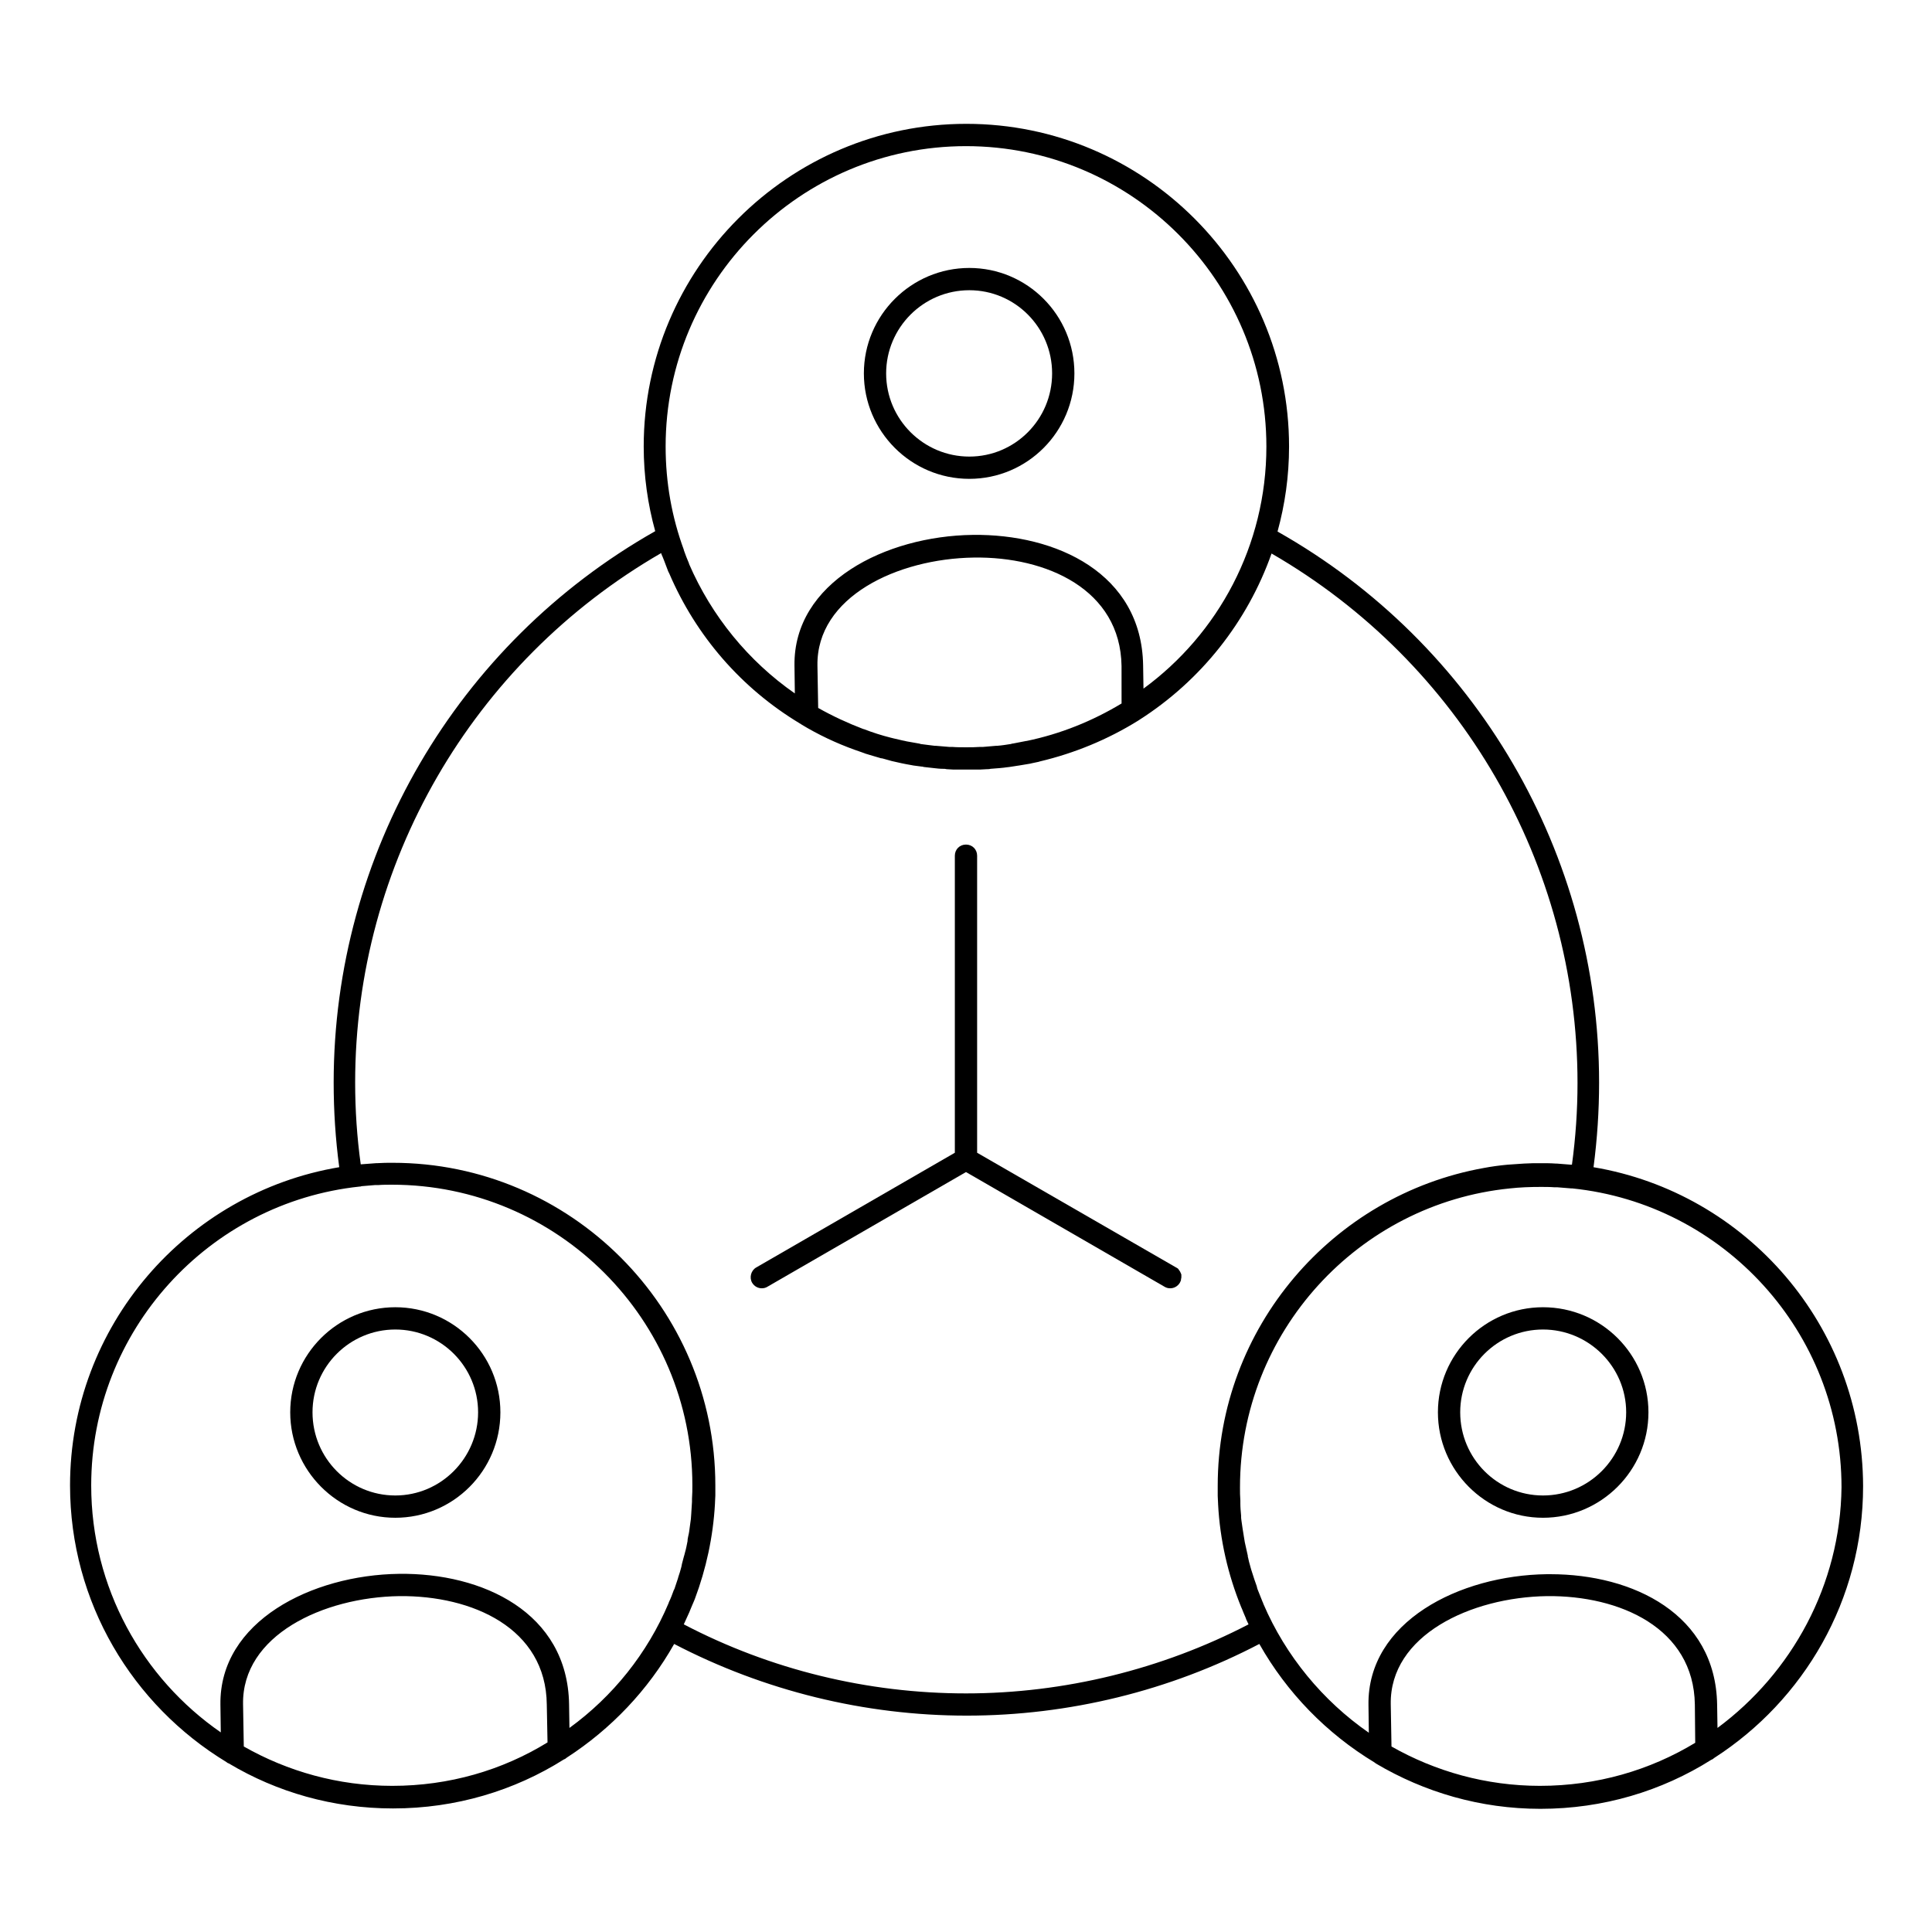
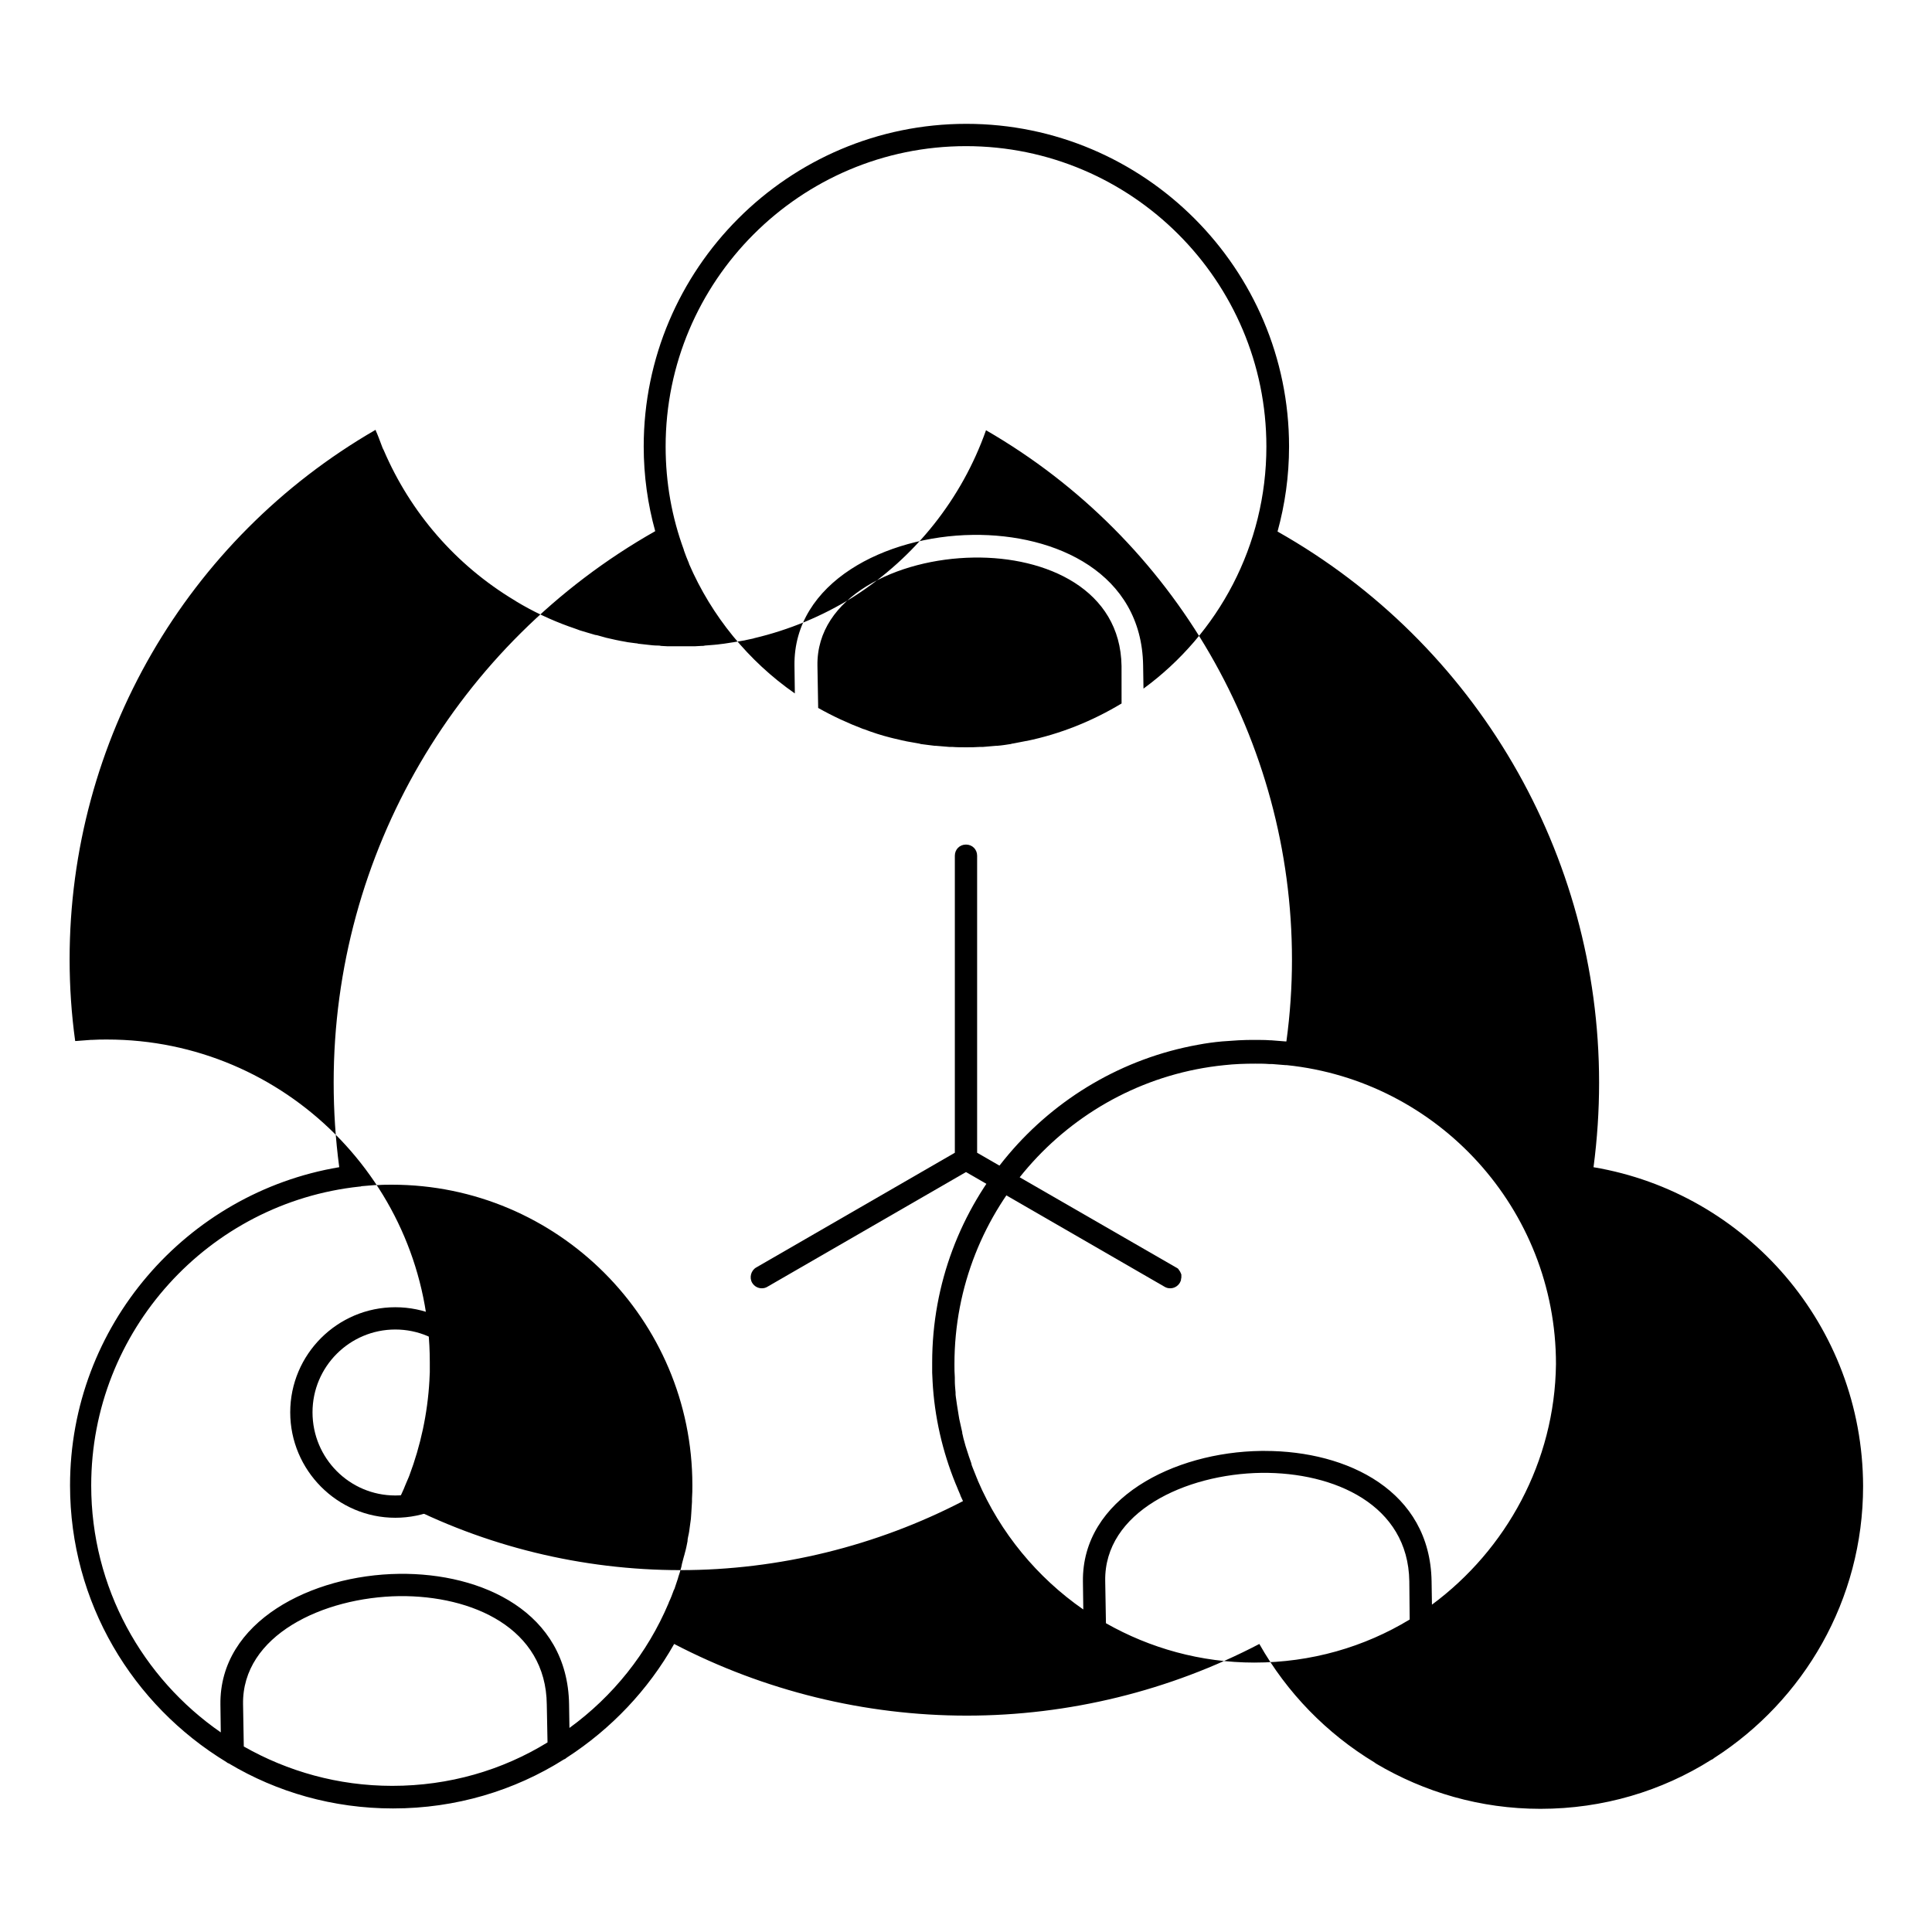
<svg xmlns="http://www.w3.org/2000/svg" fill="#000000" width="800px" height="800px" version="1.1" viewBox="144 144 512 512">
  <g>
    <path d="m248.76 490.43c-15.352 0-27.848 12.496-27.848 27.848 0 15.352 12.496 27.945 27.848 27.945 15.352 0 27.848-12.496 27.848-27.945 0-15.352-12.496-27.848-27.848-27.848zm0 49.887c-12.102 0-21.941-9.84-21.941-22.043 0-12.102 9.84-21.941 21.941-21.941 12.102 0 21.941 9.84 21.941 21.941 0 12.105-9.84 22.043-21.941 22.043z" />
-     <path d="m566.3 453.33c0.984-7.477 1.477-14.957 1.477-22.434 0-60.516-32.57-116.31-85.215-146.03 1.969-7.184 3.051-14.66 3.051-22.535 0-47.133-38.375-85.512-85.512-85.512-47.133 0-85.512 38.375-85.512 85.512 0 7.773 1.082 15.352 3.051 22.434-52.645 29.816-85.215 85.609-85.215 146.12 0 7.578 0.492 15.055 1.477 22.434-40.441 6.789-71.34 42.016-71.34 84.328 0 31.094 16.629 58.254 41.426 73.309 0.195 0.195 0.395 0.297 0.688 0.395 12.695 7.578 27.551 11.906 43.492 11.906 16.629 0 32.176-4.723 45.266-12.988 0.297-0.098 0.59-0.297 0.789-0.492 11.711-7.578 21.551-17.91 28.438-30.109 23.812 12.398 50.48 18.992 77.539 18.992 27.059 0 53.824-6.594 77.539-18.992 7.281 12.891 17.809 23.715 30.504 31.391 0.098 0.098 0.297 0.195 0.395 0.297 12.793 7.578 27.652 12.004 43.59 12.004 16.629 0 32.176-4.723 45.266-12.988 0.297-0.098 0.59-0.297 0.789-0.492 23.715-15.254 39.457-41.82 39.457-72.027-0.098-42.512-30.996-77.738-71.438-84.527zm-166.3-270.6c43.887 0 79.605 35.719 79.605 79.605 0 26.273-12.793 49.691-32.57 64.156l-0.098-6.199c-0.395-24.305-22.926-34.832-45.164-34.539-23.125 0.297-47.527 12.594-47.23 34.637l0.098 7.379c-12.301-8.562-22.043-20.469-28.043-34.34v-0.098c-0.492-1.18-0.984-2.363-1.379-3.543v-0.098c-3.148-8.562-4.82-17.711-4.82-27.355-0.004-43.887 35.715-79.605 79.602-79.605zm41.227 147.7c-7.676 4.625-16.137 8.07-25.191 9.938h-0.098c-1.18 0.195-2.363 0.492-3.543 0.688-0.098 0-0.297 0-0.395 0.098-1.277 0.195-2.461 0.395-3.738 0.492h-0.297c-1.082 0.098-2.262 0.195-3.445 0.297h-0.789c-1.277 0.098-2.461 0.098-3.738 0.098-1.277 0-2.461 0-3.641-0.098h-0.789c-1.18-0.098-2.363-0.195-3.543-0.297h-0.297c-1.082-0.098-2.164-0.297-3.148-0.395-0.297 0-0.688-0.098-0.984-0.195-1.082-0.195-2.262-0.395-3.344-0.59-0.098 0-0.297-0.098-0.395-0.098-1.082-0.195-2.066-0.492-3.051-0.688-0.297-0.098-0.492-0.098-0.789-0.195-2.363-0.59-4.82-1.379-7.086-2.262h-0.098c-4.133-1.574-8.168-3.445-12.004-5.609l-0.195-11.219c-0.297-18.203 21.156-28.34 41.426-28.633 19.285-0.297 38.867 8.461 39.164 28.734zm-193.26 286.84c-14.367 0-27.75-3.836-39.359-10.43l-0.195-11.219c-0.297-18.203 21.156-28.34 41.426-28.633 19.285-0.195 38.867 8.461 39.066 28.734l0.195 10.035c-12.004 7.379-26.078 11.512-41.133 11.512zm76.359-57.168c-0.195 0.789-0.492 1.477-0.688 2.262-0.195 0.688-0.492 1.379-0.688 2.066-0.098 0.297-0.195 0.688-0.395 0.984-0.395 1.082-0.789 2.164-1.277 3.148 0 0.098-0.098 0.195-0.098 0.297-5.609 13.285-14.762 24.699-26.273 33.062l-0.098-6.297c-0.395-24.305-22.926-34.832-45.066-34.539-23.125 0.297-47.625 12.594-47.332 34.637l0.098 7.379c-20.762-14.367-34.34-38.375-34.34-65.438 0-41.031 31.191-74.98 71.145-79.211 0.195 0 0.297 0 0.492-0.098 1.18-0.098 2.363-0.195 3.543-0.297h0.887c1.18-0.098 2.461-0.098 3.641-0.098 43.887 0 79.605 35.719 79.605 79.605 0 1.18 0 2.363-0.098 3.641v0.789c-0.098 1.082-0.098 2.066-0.195 3.148 0 0.492-0.098 0.887-0.098 1.379-0.098 0.688-0.195 1.477-0.297 2.164-0.098 0.789-0.195 1.574-0.395 2.363-0.098 0.492-0.195 0.887-0.195 1.379-0.195 0.984-0.395 2.066-0.688 3.051-0.098 0.395-0.195 0.789-0.297 1.082-0.195 0.59-0.297 1.277-0.492 1.871-0.105 0.582-0.203 1.074-0.402 1.668zm75.672 32.668c-26.074 0-51.855-6.297-74.785-18.301 0.492-1.082 0.984-2.164 1.477-3.246 0.098-0.195 0.098-0.297 0.195-0.492 0.195-0.395 0.297-0.789 0.492-1.18 0.195-0.492 0.395-0.887 0.59-1.379 0.098-0.195 0.098-0.297 0.195-0.492 2.953-7.871 4.82-16.336 5.312-25.191v-0.098c0-0.688 0.098-1.379 0.098-2.066v-0.297-2.363c0-47.133-38.375-85.512-85.512-85.512-1.379 0-2.656 0-4.035 0.098h-0.297c-1.277 0.098-2.656 0.195-3.938 0.297h-0.195c-0.984-7.086-1.477-14.367-1.477-21.648 0-57.957 30.996-111.39 81.082-140.32 0.098 0.297 0.195 0.59 0.395 0.984 0.098 0.297 0.297 0.688 0.395 0.984 0.395 0.984 0.688 1.871 1.082 2.856 0.098 0.195 0.195 0.395 0.297 0.59 7.086 16.531 19.09 30.406 34.637 39.754 0 0 0.098 0 0.098 0.098h0.098s0.098 0 0.098 0.098c4.527 2.754 9.348 5.019 14.27 6.789 0.098 0 0.195 0.098 0.297 0.098 0.59 0.195 1.18 0.395 1.672 0.59 0.297 0.098 0.492 0.195 0.789 0.297 0.688 0.195 1.277 0.395 1.969 0.59 0.59 0.195 1.082 0.297 1.672 0.492 0.297 0.098 0.59 0.195 0.887 0.195 0.59 0.195 1.18 0.297 1.77 0.492 0.195 0.098 0.492 0.098 0.688 0.195 1.672 0.395 3.445 0.789 5.215 1.082 0.195 0 0.297 0.098 0.492 0.098 0.688 0.098 1.477 0.195 2.262 0.297 0.195 0 0.297 0 0.492 0.098 0.887 0.098 1.77 0.195 2.656 0.297 0.789 0.098 1.672 0.195 2.559 0.195 0.297 0 0.59 0 0.887 0.098 0.59 0 1.18 0.098 1.77 0.098h0.984 2.066 0.492 0.395 2.164 0.984c0.59 0 1.18-0.098 1.77-0.098 0.297 0 0.688 0 0.984-0.098 0.789-0.098 1.672-0.098 2.461-0.195 0.297 0 0.688-0.098 0.984-0.098 0.492-0.098 0.984-0.098 1.574-0.195 0.395-0.098 0.887-0.098 1.277-0.195 0.395-0.098 0.789-0.098 1.277-0.195 0.984-0.195 1.969-0.297 2.953-0.492 0.098 0 0.297-0.098 0.395-0.098 0.59-0.098 1.277-0.297 1.871-0.395 0.098 0 0.195-0.098 0.297-0.098 9.152-2.164 18.008-5.805 26.074-10.824 0.098-0.098 0.195-0.098 0.297-0.195 16.336-10.43 28.633-25.977 35.031-44.082 50.086 28.93 81.082 82.359 81.082 140.32 0 7.184-0.492 14.465-1.477 21.648h-0.297c-1.277-0.098-2.461-0.195-3.738-0.297h-0.297c-1.277-0.098-2.656-0.098-3.938-0.098-1.477 0-2.953 0-4.43 0.098-1.477 0.098-2.856 0.195-4.328 0.297-2.164 0.195-4.328 0.492-6.394 0.887-39.949 7.184-70.453 42.215-70.453 84.23v2.363 0.297c0 0.688 0.098 1.379 0.098 2.066v0.098c0.492 9.543 2.656 18.793 6.102 27.258 0.098 0.195 0.195 0.492 0.297 0.688 0.098 0.297 0.297 0.688 0.395 0.984 0.195 0.492 0.395 0.887 0.59 1.379v0.098c0.195 0.492 0.492 0.984 0.688 1.477-22.922 11.895-48.801 18.293-74.875 18.293zm152.12 24.5c-14.27 0-27.75-3.836-39.359-10.43l-0.195-11.219c-0.297-18.203 21.156-28.34 41.426-28.633 19.285-0.195 38.867 8.461 39.164 28.734l0.098 10.137c-12.008 7.277-26.078 11.41-41.133 11.41zm47.035-15.352-0.098-6.199c-0.395-23.91-22.238-34.539-44.184-34.539h-0.984c-23.125 0.297-47.527 12.594-47.23 34.637l0.098 7.379c-12.203-8.461-22.043-20.367-27.945-34.145-0.098-0.195-0.098-0.395-0.195-0.492-0.395-0.984-0.789-1.969-1.18-2.953-0.195-0.395-0.297-0.789-0.395-1.277-0.195-0.59-0.395-1.18-0.59-1.672-0.297-0.887-0.59-1.871-0.887-2.754-0.098-0.395-0.195-0.688-0.297-1.082-0.195-0.688-0.395-1.379-0.492-1.969-0.098-0.195-0.098-0.395-0.098-0.59-0.297-1.18-0.492-2.363-0.789-3.543-0.098-0.395-0.098-0.789-0.195-1.18-0.098-0.789-0.297-1.672-0.395-2.461-0.098-0.688-0.195-1.379-0.297-2.066-0.098-0.492-0.098-0.887-0.098-1.379-0.098-1.082-0.195-2.066-0.195-3.148v-0.789c-0.098-1.18-0.098-2.363-0.098-3.543 0-41.133 31.391-75.18 71.535-79.211 2.656-0.297 5.41-0.395 8.168-0.395 1.18 0 2.461 0 3.641 0.098h0.789c1.18 0.098 2.461 0.195 3.641 0.297h0.297c40.051 4.133 71.34 38.082 71.34 79.211-0.297 25.883-13.188 49.203-32.867 63.766z" />
-     <path d="m552.91 490.43c-15.352 0-27.848 12.496-27.848 27.848 0 15.352 12.496 27.945 27.848 27.945 15.352 0 27.945-12.496 27.945-27.945 0-15.352-12.496-27.848-27.945-27.848zm0 49.887c-12.102 0-21.941-9.84-21.941-22.043 0-12.102 9.84-21.941 21.941-21.941 12.102 0 22.043 9.84 22.043 21.941-0.004 12.105-9.844 22.043-22.043 22.043z" />
-     <path d="m400.88 270.9c15.352 0 27.848-12.496 27.848-27.945s-12.496-27.945-27.848-27.945c-15.352 0-27.945 12.496-27.945 27.945 0 15.348 12.496 27.945 27.945 27.945zm0-49.988c12.102 0 21.941 9.84 21.941 22.043s-9.84 22.043-21.941 22.043c-12.102 0-22.043-9.84-22.043-22.043 0.004-12.105 9.844-22.043 22.043-22.043z" />
+     <path d="m566.3 453.33c0.984-7.477 1.477-14.957 1.477-22.434 0-60.516-32.57-116.31-85.215-146.03 1.969-7.184 3.051-14.66 3.051-22.535 0-47.133-38.375-85.512-85.512-85.512-47.133 0-85.512 38.375-85.512 85.512 0 7.773 1.082 15.352 3.051 22.434-52.645 29.816-85.215 85.609-85.215 146.12 0 7.578 0.492 15.055 1.477 22.434-40.441 6.789-71.34 42.016-71.34 84.328 0 31.094 16.629 58.254 41.426 73.309 0.195 0.195 0.395 0.297 0.688 0.395 12.695 7.578 27.551 11.906 43.492 11.906 16.629 0 32.176-4.723 45.266-12.988 0.297-0.098 0.59-0.297 0.789-0.492 11.711-7.578 21.551-17.91 28.438-30.109 23.812 12.398 50.48 18.992 77.539 18.992 27.059 0 53.824-6.594 77.539-18.992 7.281 12.891 17.809 23.715 30.504 31.391 0.098 0.098 0.297 0.195 0.395 0.297 12.793 7.578 27.652 12.004 43.59 12.004 16.629 0 32.176-4.723 45.266-12.988 0.297-0.098 0.59-0.297 0.789-0.492 23.715-15.254 39.457-41.82 39.457-72.027-0.098-42.512-30.996-77.738-71.438-84.527zm-166.3-270.6c43.887 0 79.605 35.719 79.605 79.605 0 26.273-12.793 49.691-32.57 64.156l-0.098-6.199c-0.395-24.305-22.926-34.832-45.164-34.539-23.125 0.297-47.527 12.594-47.23 34.637l0.098 7.379c-12.301-8.562-22.043-20.469-28.043-34.34v-0.098c-0.492-1.18-0.984-2.363-1.379-3.543v-0.098c-3.148-8.562-4.82-17.711-4.82-27.355-0.004-43.887 35.715-79.605 79.602-79.605zm41.227 147.7c-7.676 4.625-16.137 8.07-25.191 9.938h-0.098c-1.18 0.195-2.363 0.492-3.543 0.688-0.098 0-0.297 0-0.395 0.098-1.277 0.195-2.461 0.395-3.738 0.492h-0.297c-1.082 0.098-2.262 0.195-3.445 0.297h-0.789c-1.277 0.098-2.461 0.098-3.738 0.098-1.277 0-2.461 0-3.641-0.098h-0.789c-1.18-0.098-2.363-0.195-3.543-0.297h-0.297c-1.082-0.098-2.164-0.297-3.148-0.395-0.297 0-0.688-0.098-0.984-0.195-1.082-0.195-2.262-0.395-3.344-0.59-0.098 0-0.297-0.098-0.395-0.098-1.082-0.195-2.066-0.492-3.051-0.688-0.297-0.098-0.492-0.098-0.789-0.195-2.363-0.59-4.82-1.379-7.086-2.262h-0.098c-4.133-1.574-8.168-3.445-12.004-5.609l-0.195-11.219c-0.297-18.203 21.156-28.34 41.426-28.633 19.285-0.297 38.867 8.461 39.164 28.734zm-193.26 286.84c-14.367 0-27.75-3.836-39.359-10.43l-0.195-11.219c-0.297-18.203 21.156-28.34 41.426-28.633 19.285-0.195 38.867 8.461 39.066 28.734l0.195 10.035c-12.004 7.379-26.078 11.512-41.133 11.512zm76.359-57.168c-0.195 0.789-0.492 1.477-0.688 2.262-0.195 0.688-0.492 1.379-0.688 2.066-0.098 0.297-0.195 0.688-0.395 0.984-0.395 1.082-0.789 2.164-1.277 3.148 0 0.098-0.098 0.195-0.098 0.297-5.609 13.285-14.762 24.699-26.273 33.062l-0.098-6.297c-0.395-24.305-22.926-34.832-45.066-34.539-23.125 0.297-47.625 12.594-47.332 34.637l0.098 7.379c-20.762-14.367-34.34-38.375-34.34-65.438 0-41.031 31.191-74.98 71.145-79.211 0.195 0 0.297 0 0.492-0.098 1.18-0.098 2.363-0.195 3.543-0.297h0.887c1.18-0.098 2.461-0.098 3.641-0.098 43.887 0 79.605 35.719 79.605 79.605 0 1.18 0 2.363-0.098 3.641v0.789c-0.098 1.082-0.098 2.066-0.195 3.148 0 0.492-0.098 0.887-0.098 1.379-0.098 0.688-0.195 1.477-0.297 2.164-0.098 0.789-0.195 1.574-0.395 2.363-0.098 0.492-0.195 0.887-0.195 1.379-0.195 0.984-0.395 2.066-0.688 3.051-0.098 0.395-0.195 0.789-0.297 1.082-0.195 0.59-0.297 1.277-0.492 1.871-0.105 0.582-0.203 1.074-0.402 1.668zc-26.074 0-51.855-6.297-74.785-18.301 0.492-1.082 0.984-2.164 1.477-3.246 0.098-0.195 0.098-0.297 0.195-0.492 0.195-0.395 0.297-0.789 0.492-1.18 0.195-0.492 0.395-0.887 0.59-1.379 0.098-0.195 0.098-0.297 0.195-0.492 2.953-7.871 4.82-16.336 5.312-25.191v-0.098c0-0.688 0.098-1.379 0.098-2.066v-0.297-2.363c0-47.133-38.375-85.512-85.512-85.512-1.379 0-2.656 0-4.035 0.098h-0.297c-1.277 0.098-2.656 0.195-3.938 0.297h-0.195c-0.984-7.086-1.477-14.367-1.477-21.648 0-57.957 30.996-111.39 81.082-140.32 0.098 0.297 0.195 0.59 0.395 0.984 0.098 0.297 0.297 0.688 0.395 0.984 0.395 0.984 0.688 1.871 1.082 2.856 0.098 0.195 0.195 0.395 0.297 0.59 7.086 16.531 19.09 30.406 34.637 39.754 0 0 0.098 0 0.098 0.098h0.098s0.098 0 0.098 0.098c4.527 2.754 9.348 5.019 14.27 6.789 0.098 0 0.195 0.098 0.297 0.098 0.59 0.195 1.18 0.395 1.672 0.59 0.297 0.098 0.492 0.195 0.789 0.297 0.688 0.195 1.277 0.395 1.969 0.59 0.59 0.195 1.082 0.297 1.672 0.492 0.297 0.098 0.59 0.195 0.887 0.195 0.59 0.195 1.18 0.297 1.77 0.492 0.195 0.098 0.492 0.098 0.688 0.195 1.672 0.395 3.445 0.789 5.215 1.082 0.195 0 0.297 0.098 0.492 0.098 0.688 0.098 1.477 0.195 2.262 0.297 0.195 0 0.297 0 0.492 0.098 0.887 0.098 1.77 0.195 2.656 0.297 0.789 0.098 1.672 0.195 2.559 0.195 0.297 0 0.59 0 0.887 0.098 0.59 0 1.18 0.098 1.77 0.098h0.984 2.066 0.492 0.395 2.164 0.984c0.59 0 1.18-0.098 1.77-0.098 0.297 0 0.688 0 0.984-0.098 0.789-0.098 1.672-0.098 2.461-0.195 0.297 0 0.688-0.098 0.984-0.098 0.492-0.098 0.984-0.098 1.574-0.195 0.395-0.098 0.887-0.098 1.277-0.195 0.395-0.098 0.789-0.098 1.277-0.195 0.984-0.195 1.969-0.297 2.953-0.492 0.098 0 0.297-0.098 0.395-0.098 0.59-0.098 1.277-0.297 1.871-0.395 0.098 0 0.195-0.098 0.297-0.098 9.152-2.164 18.008-5.805 26.074-10.824 0.098-0.098 0.195-0.098 0.297-0.195 16.336-10.43 28.633-25.977 35.031-44.082 50.086 28.93 81.082 82.359 81.082 140.32 0 7.184-0.492 14.465-1.477 21.648h-0.297c-1.277-0.098-2.461-0.195-3.738-0.297h-0.297c-1.277-0.098-2.656-0.098-3.938-0.098-1.477 0-2.953 0-4.43 0.098-1.477 0.098-2.856 0.195-4.328 0.297-2.164 0.195-4.328 0.492-6.394 0.887-39.949 7.184-70.453 42.215-70.453 84.23v2.363 0.297c0 0.688 0.098 1.379 0.098 2.066v0.098c0.492 9.543 2.656 18.793 6.102 27.258 0.098 0.195 0.195 0.492 0.297 0.688 0.098 0.297 0.297 0.688 0.395 0.984 0.195 0.492 0.395 0.887 0.59 1.379v0.098c0.195 0.492 0.492 0.984 0.688 1.477-22.922 11.895-48.801 18.293-74.875 18.293zm152.12 24.5c-14.27 0-27.75-3.836-39.359-10.43l-0.195-11.219c-0.297-18.203 21.156-28.34 41.426-28.633 19.285-0.195 38.867 8.461 39.164 28.734l0.098 10.137c-12.008 7.277-26.078 11.41-41.133 11.41zm47.035-15.352-0.098-6.199c-0.395-23.91-22.238-34.539-44.184-34.539h-0.984c-23.125 0.297-47.527 12.594-47.23 34.637l0.098 7.379c-12.203-8.461-22.043-20.367-27.945-34.145-0.098-0.195-0.098-0.395-0.195-0.492-0.395-0.984-0.789-1.969-1.18-2.953-0.195-0.395-0.297-0.789-0.395-1.277-0.195-0.59-0.395-1.18-0.59-1.672-0.297-0.887-0.59-1.871-0.887-2.754-0.098-0.395-0.195-0.688-0.297-1.082-0.195-0.688-0.395-1.379-0.492-1.969-0.098-0.195-0.098-0.395-0.098-0.59-0.297-1.18-0.492-2.363-0.789-3.543-0.098-0.395-0.098-0.789-0.195-1.18-0.098-0.789-0.297-1.672-0.395-2.461-0.098-0.688-0.195-1.379-0.297-2.066-0.098-0.492-0.098-0.887-0.098-1.379-0.098-1.082-0.195-2.066-0.195-3.148v-0.789c-0.098-1.18-0.098-2.363-0.098-3.543 0-41.133 31.391-75.18 71.535-79.211 2.656-0.297 5.41-0.395 8.168-0.395 1.18 0 2.461 0 3.641 0.098h0.789c1.18 0.098 2.461 0.195 3.641 0.297h0.297c40.051 4.133 71.34 38.082 71.34 79.211-0.297 25.883-13.188 49.203-32.867 63.766z" />
    <path d="m457.07 481.77c-0.098 0-0.098 0 0 0-0.098-0.297-0.195-0.492-0.297-0.688 0-0.098-0.098-0.098-0.098-0.195-0.098-0.098-0.195-0.297-0.297-0.395 0-0.098-0.098-0.098-0.098-0.195-0.195-0.195-0.395-0.297-0.59-0.395l-52.742-30.41v-78.719c0-1.672-1.277-2.953-2.953-2.953-1.672 0-2.953 1.277-2.953 2.953v78.719l-52.645 30.406c-1.379 0.789-1.871 2.656-1.082 4.035 0.59 0.984 1.574 1.477 2.559 1.477 0.492 0 0.984-0.098 1.477-0.395l52.645-30.406 52.645 30.406c0.492 0.297 0.984 0.395 1.477 0.395 0.984 0 1.969-0.492 2.559-1.477 0.098-0.195 0.195-0.395 0.297-0.688v-0.195c0-0.195 0.098-0.297 0.098-0.492v-0.098-0.098-0.594z" />
  </g>
</svg>